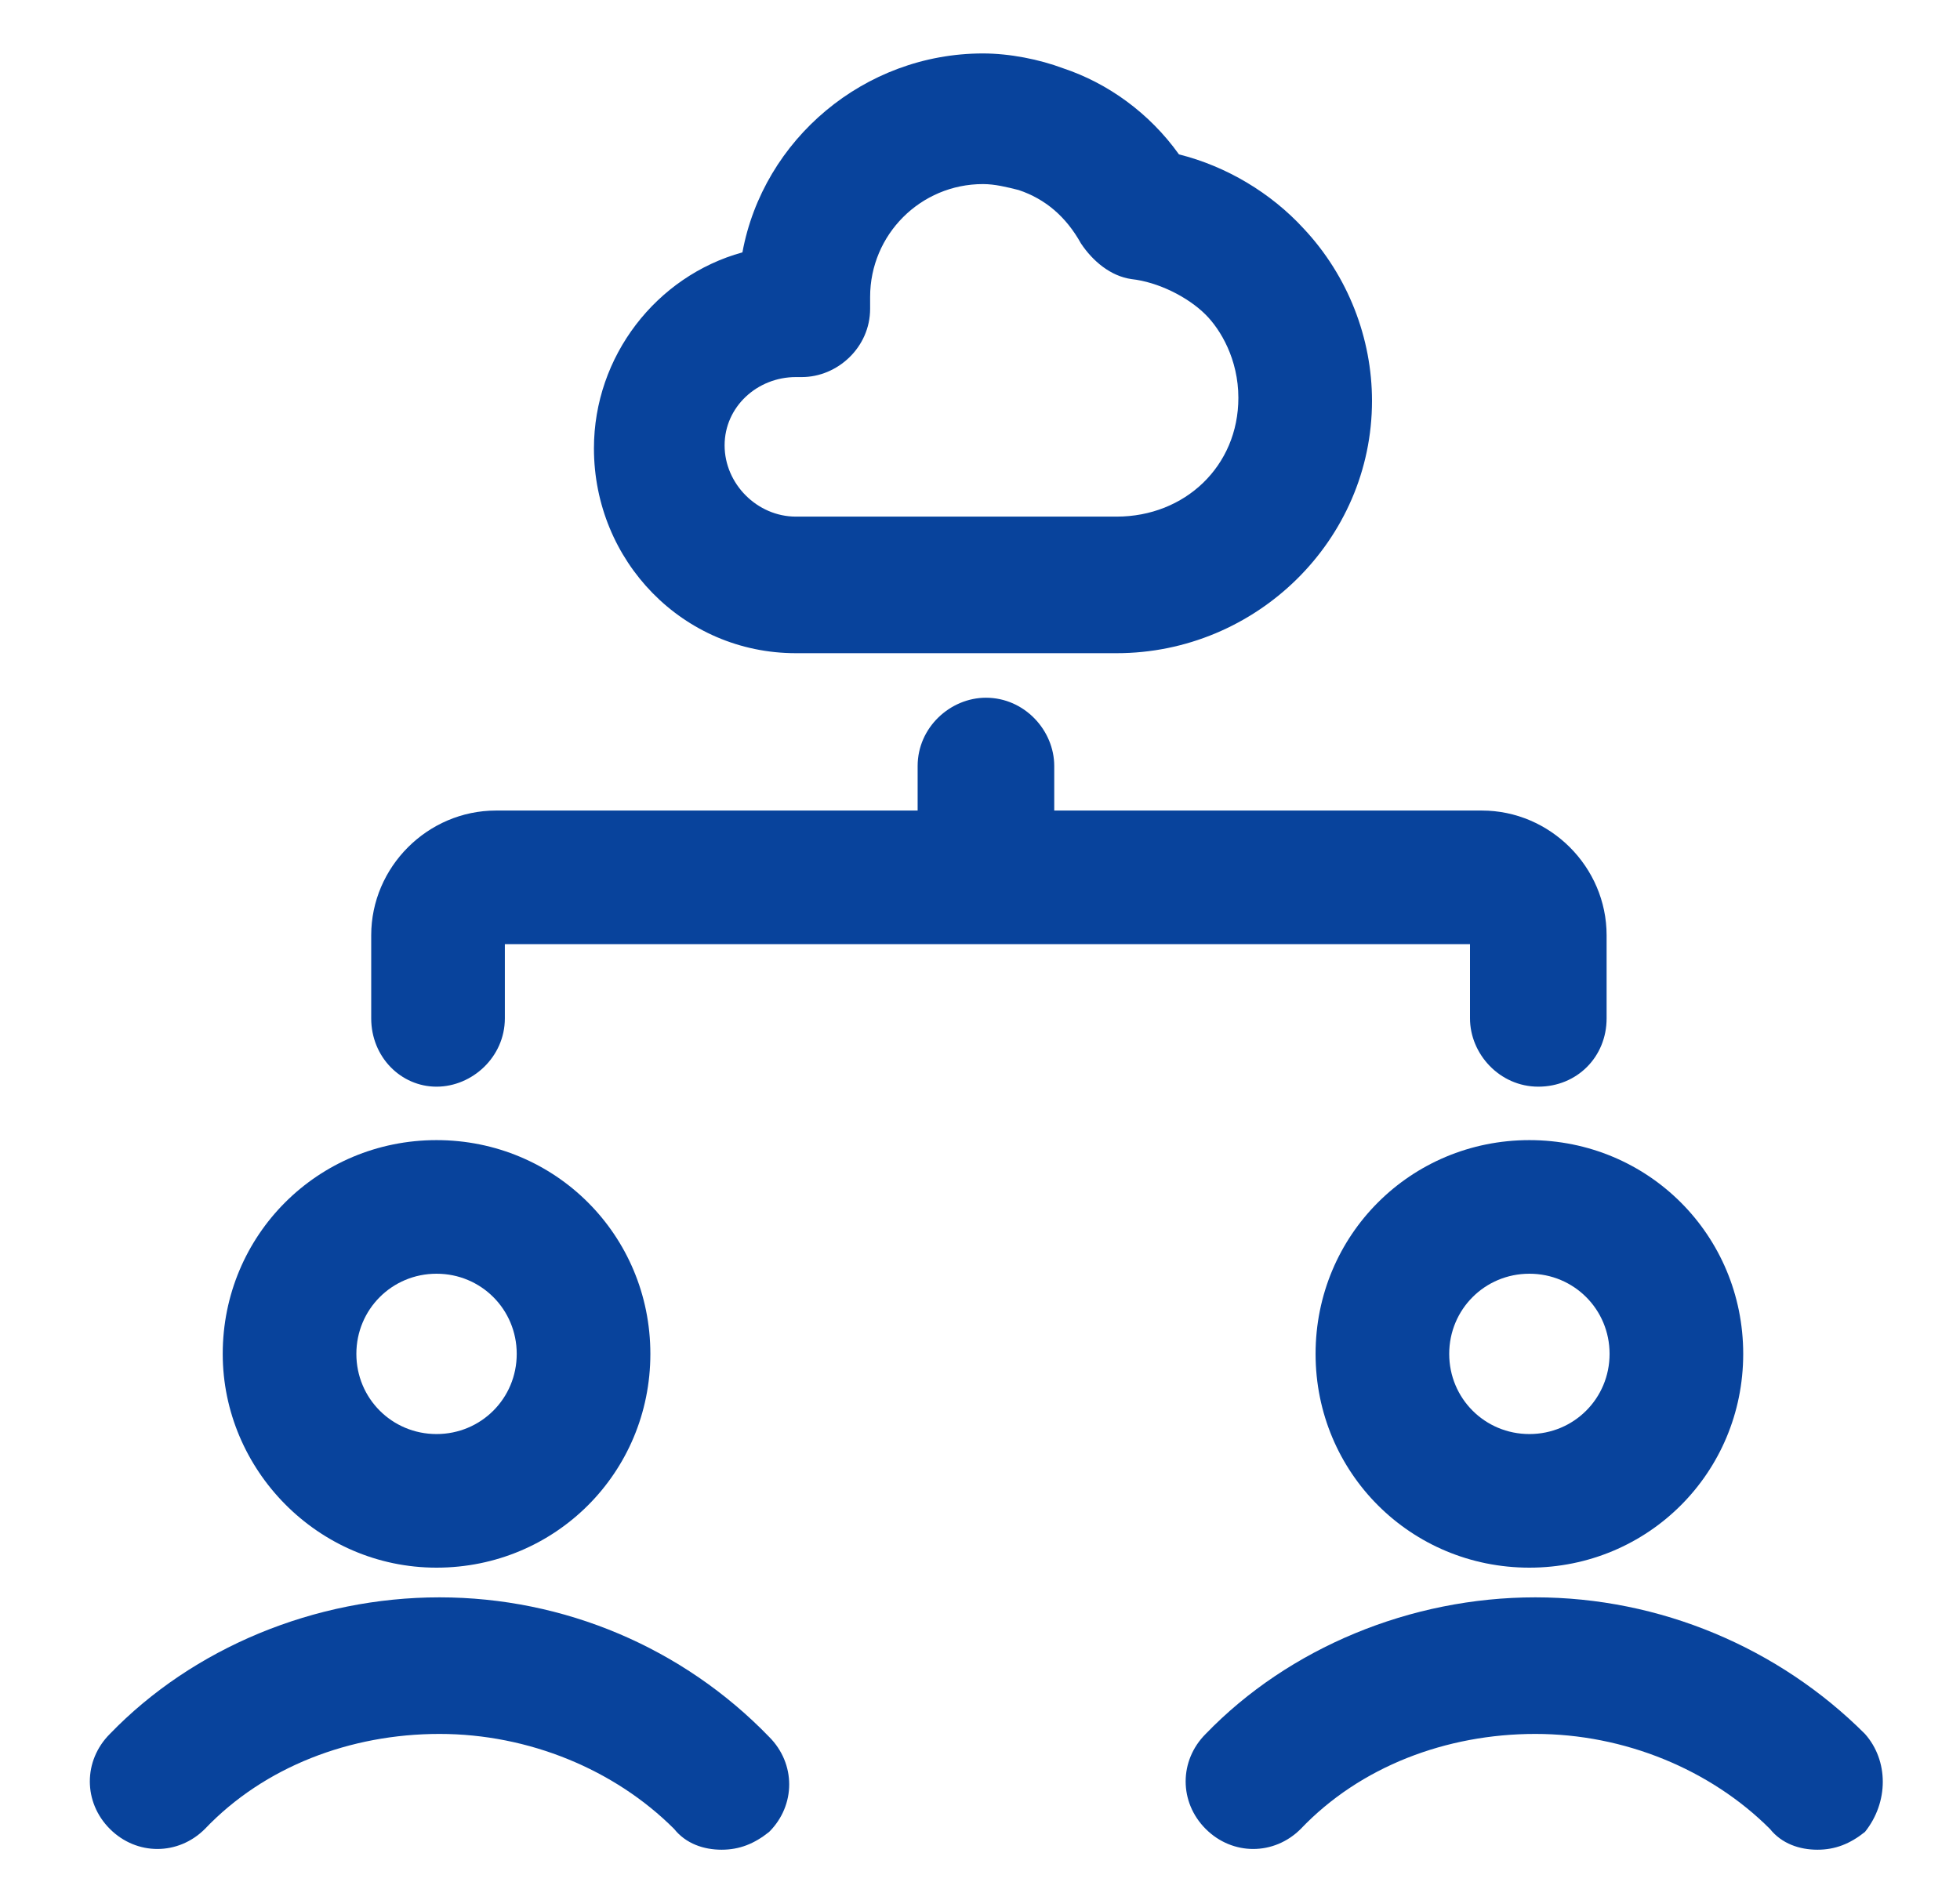
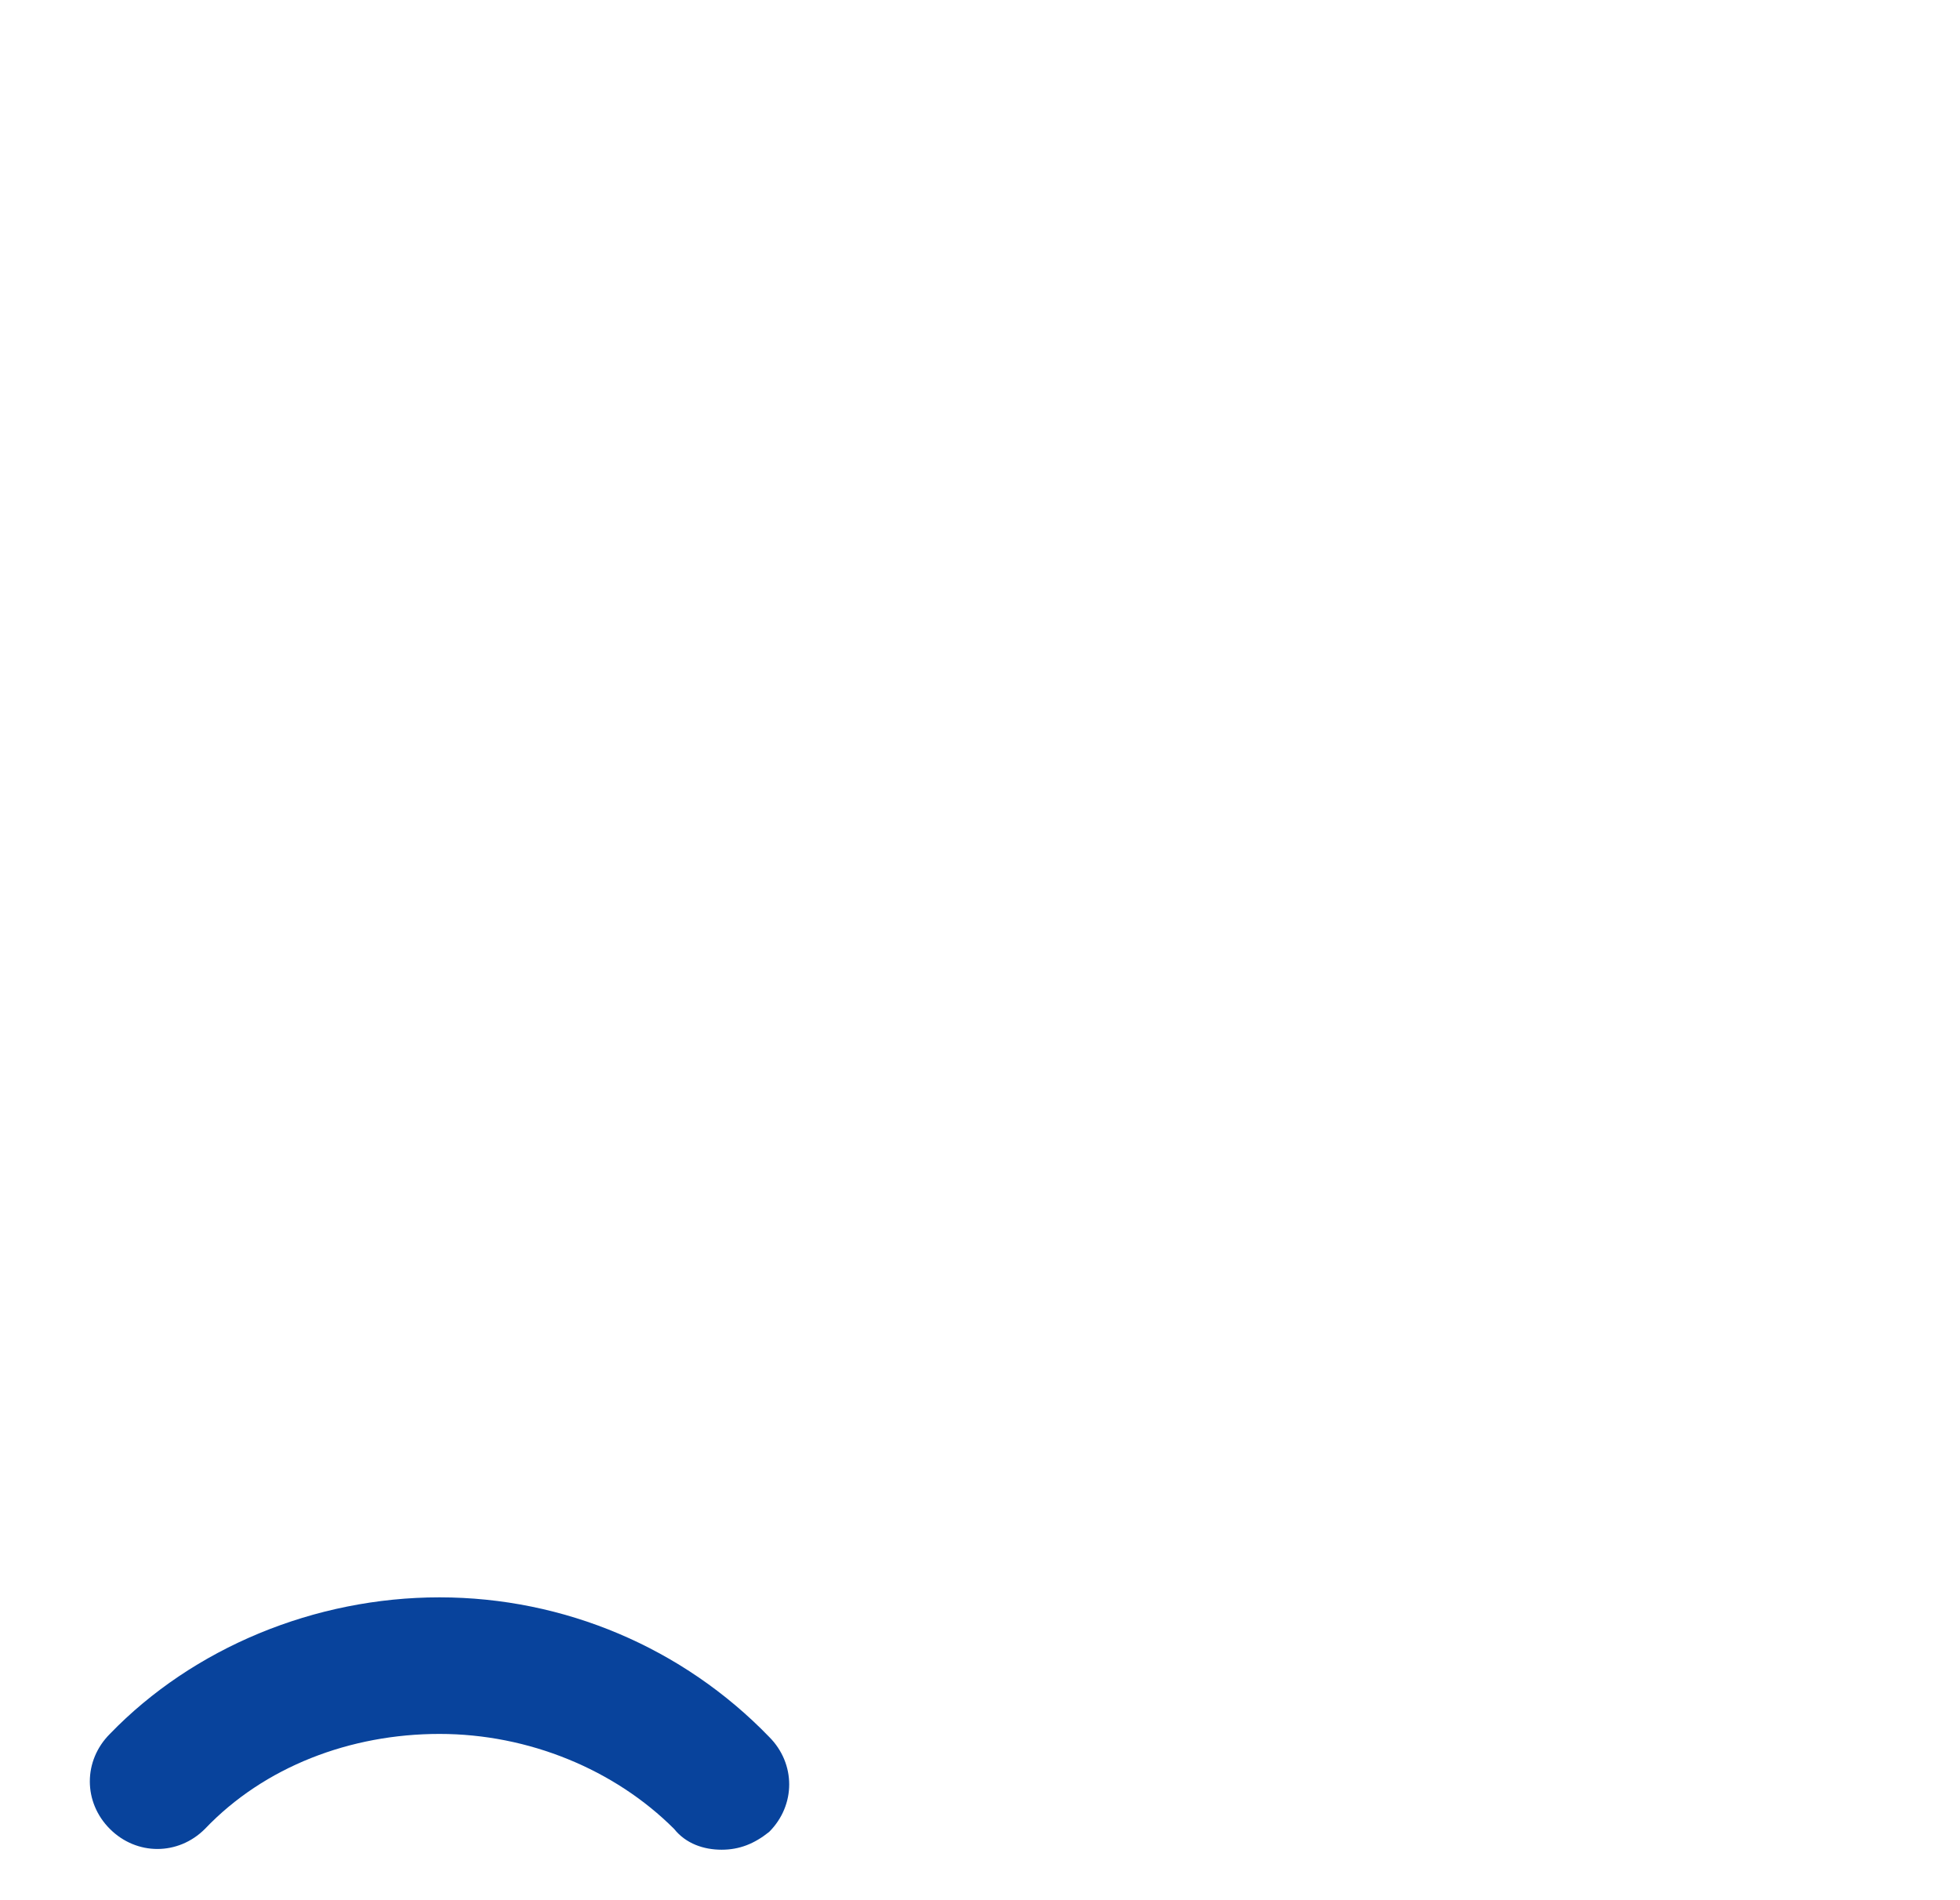
<svg xmlns="http://www.w3.org/2000/svg" width="33" height="32" viewBox="0 0 33 32" fill="none">
  <g id="hierchy">
    <g id="Group">
-       <path id="Vector" d="M7.35 26.4C9.35 26.4 10.95 24.8 10.95 22.8C10.95 20.8 9.35 19.2 7.35 19.2C5.35 19.2 3.75 20.8 3.75 22.8C3.75 24.75 5.35 26.4 7.35 26.4ZM7.35 21.45C8.1 21.45 8.7 22.05 8.7 22.8C8.7 23.55 8.1 24.15 7.35 24.15C6.6 24.15 6 23.55 6 22.8C6 22.05 6.6 21.45 7.35 21.45Z" fill="#08439C" />
      <path id="Vector_2" d="M7.4 26.9C5.3 26.9 3.25 27.75 1.85 29.2C1.4 29.65 1.4 30.35 1.85 30.8C2.3 31.25 3 31.25 3.45 30.8C4.45 29.75 5.9 29.2 7.4 29.2C8.9 29.2 10.35 29.8 11.35 30.8C11.55 31.05 11.85 31.15 12.15 31.15C12.45 31.15 12.7 31.05 12.95 30.85C13.4 30.4 13.4 29.7 12.95 29.25C11.5 27.75 9.5 26.9 7.4 26.9Z" fill="#08439C" />
-       <path id="Vector_3" d="M22.15 22.8C22.15 24.8 23.75 26.4 25.75 26.4C27.75 26.4 29.35 24.8 29.35 22.8C29.35 20.8 27.75 19.2 25.75 19.2C23.75 19.2 22.15 20.8 22.15 22.8ZM27.1 22.8C27.1 23.55 26.5 24.15 25.75 24.15C25 24.15 24.4 23.55 24.4 22.8C24.4 22.05 25 21.45 25.75 21.45C26.5 21.45 27.1 22.05 27.1 22.8Z" fill="#08439C" />
-       <path id="Vector_4" d="M31.4 29.2C29.95 27.75 27.95 26.9 25.85 26.9C23.75 26.9 21.7 27.75 20.3 29.2C19.85 29.65 19.85 30.35 20.3 30.8C20.75 31.25 21.45 31.25 21.9 30.8C22.9 29.75 24.35 29.2 25.85 29.2C27.35 29.2 28.8 29.8 29.8 30.8C30 31.05 30.3 31.15 30.6 31.15C30.9 31.15 31.15 31.05 31.4 30.85C31.8 30.35 31.8 29.65 31.4 29.2Z" fill="#08439C" />
-       <path id="Vector_5" d="M13.4 11H18.8C21.15 11 23.1 9.1 23.1 6.75C23.1 5.7 22.7 4.65 21.95 3.85C21.4 3.25 20.65 2.8 19.85 2.6C19.35 1.9 18.65 1.4 17.9 1.15C17.5 1 17 0.9 16.55 0.9C14.55 0.9 12.85 2.35 12.5 4.25C11.05 4.65 10 6 10 7.55C10 9.45 11.5 11 13.4 11ZM13.4 6.35H13.5C14.1 6.35 14.65 5.85 14.65 5.2V5C14.65 3.95 15.5 3.1 16.55 3.1C16.75 3.1 16.95 3.15 17.15 3.2C17.6 3.35 17.95 3.65 18.2 4.1C18.4 4.4 18.7 4.65 19.05 4.7C19.5 4.75 20 5 20.3 5.3C20.55 5.55 20.85 6.05 20.85 6.7C20.85 7.85 19.95 8.7 18.8 8.7H13.4C12.75 8.7 12.2 8.15 12.2 7.5C12.2 6.85 12.75 6.35 13.4 6.35Z" fill="#08439C" />
-       <path id="Vector_6" d="M7.35 18.3C7.95 18.3 8.5 17.8 8.5 17.15V15.9H24.75V17.15C24.75 17.75 25.25 18.3 25.9 18.3C26.55 18.3 27.05 17.8 27.05 17.15V15.75C27.05 14.6 26.1 13.65 24.95 13.65H17.75V12.9C17.75 12.3 17.25 11.75 16.6 11.75C16 11.75 15.45 12.25 15.45 12.9V13.65H8.35C7.2 13.65 6.25 14.6 6.25 15.75V17.15C6.25 17.8 6.75 18.3 7.35 18.3Z" fill="#08439C" />
    </g>
  </g>
</svg>